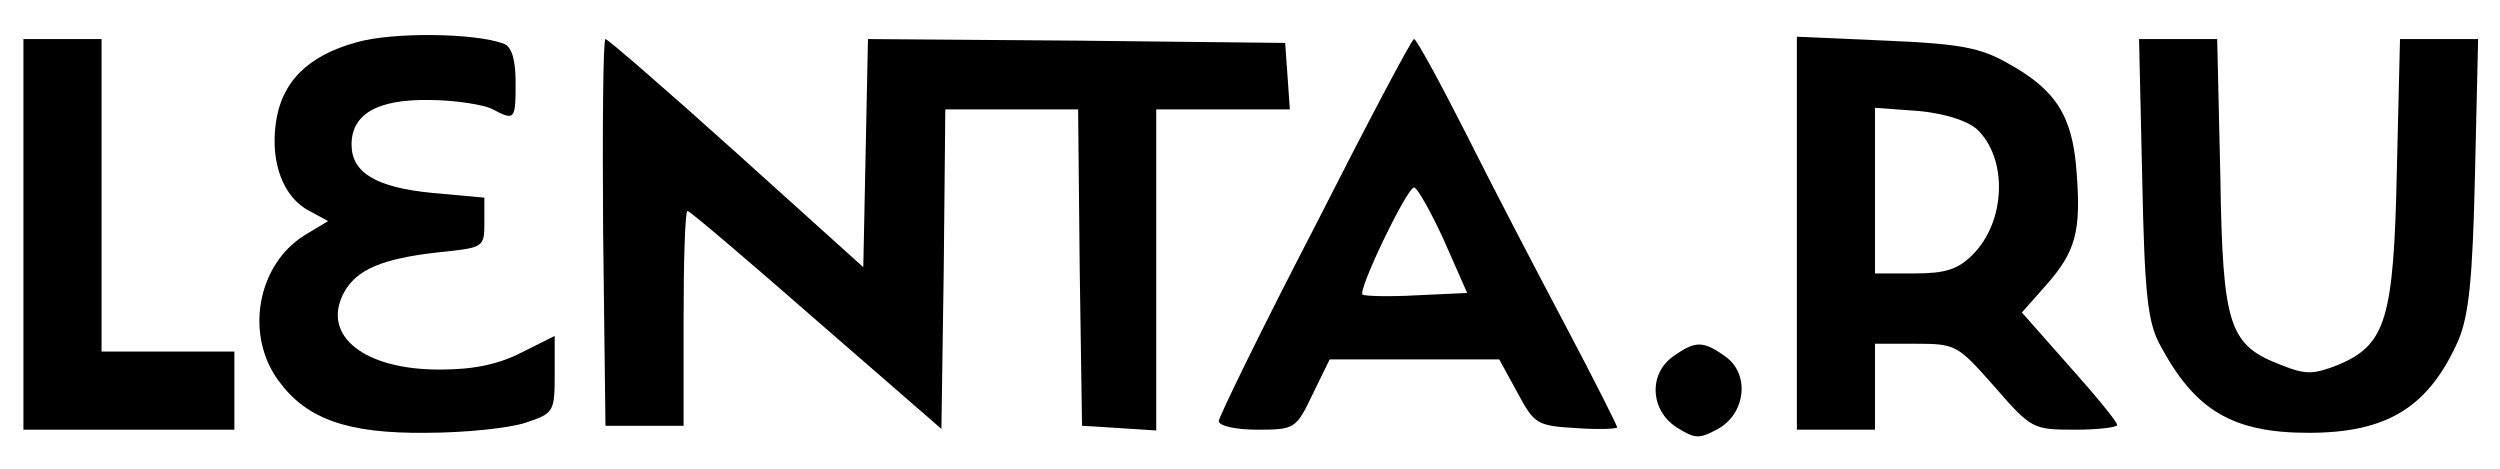
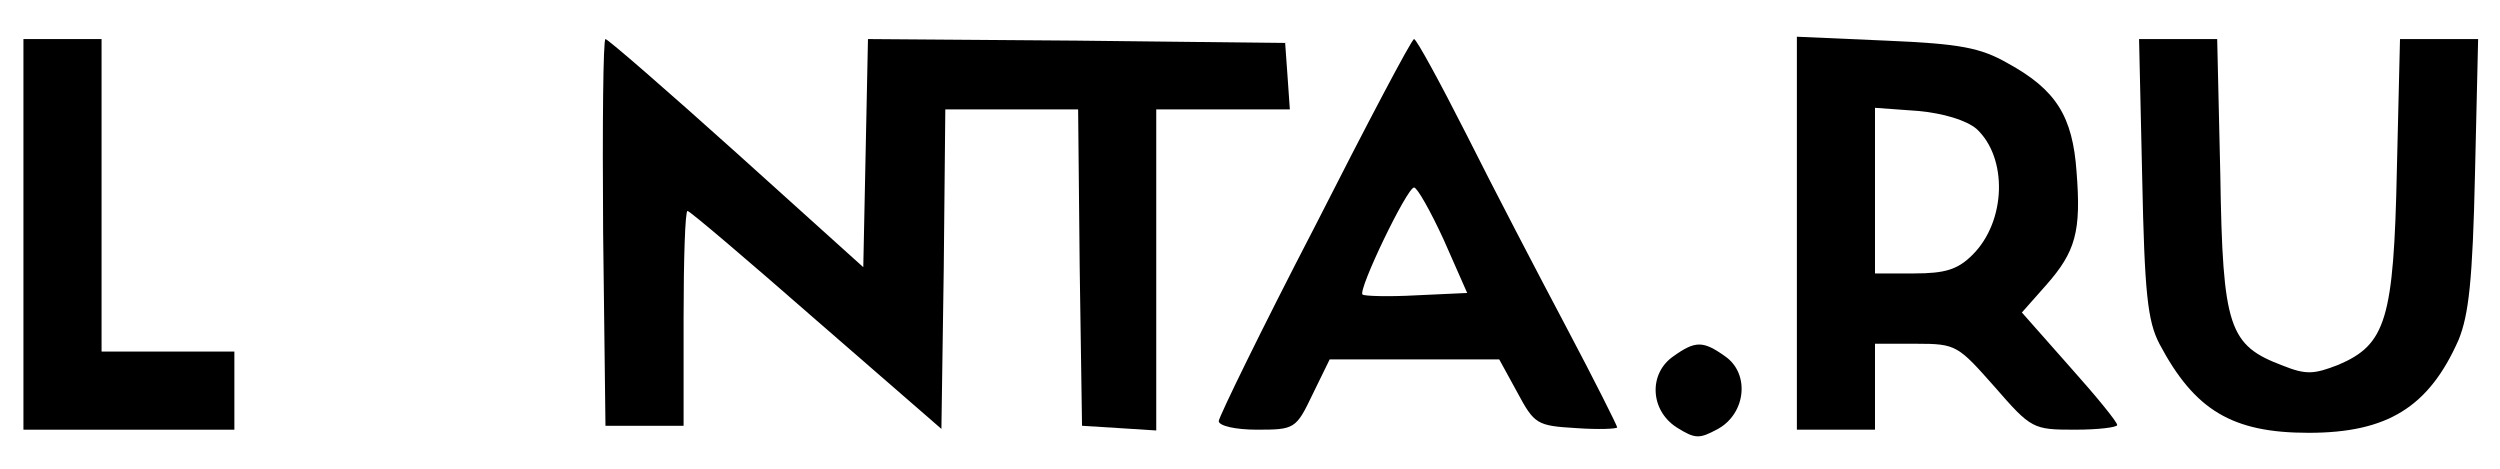
<svg xmlns="http://www.w3.org/2000/svg" version="1.0" width="320pt" height="60pt" viewBox="0 0 320 60" preserveAspectRatio="xMidYMid meet">
  <g transform="translate(0,60) scale(0.1,-0.1)" fill="#000000" stroke="none">
-     <path d="M457 546 c-63 -17 -97 -51 -104 -104 -7 -51 10 -95 43 -112 l24 -13 -30 -18 c-61 -38 -77 -128 -33 -187 36 -49 89 -67 188 -66 50 0 107 6 128 13 36 12 37 14 37 62 l0 49 -42 -21 c-29 -15 -61 -22 -103 -22 -98 -1 -154 43 -125 98 16 30 49 44 121 52 58 6 59 6 59 38 l0 32 -66 6 c-73 7 -104 26 -104 62 0 39 33 58 99 57 33 0 69 -6 80 -11 30 -16 31 -15 31 33 0 30 -5 46 -15 50 -37 14 -143 15 -188 2z" />
    <path d="M30 300 l0 -250 135 0 135 0 0 50 0 50 -85 0 -85 0 0 200 0 200 -50 0 -50 0 0 -250z" />
    <path d="M772 303 l3 -248 50 0 50 0 0 138 c0 75 2 137 5 137 3 0 77 -63 165 -140 l160 -139 3 205 2 204 85 0 85 0 2 -202 3 -203 48 -3 47 -3 0 205 0 206 86 0 85 0 -3 43 -3 42 -267 3 -267 2 -3 -146 -3 -146 -162 146 c-89 80 -165 146 -168 146 -3 0 -4 -111 -3 -247z" />
    <path d="M1683 310 c-68 -131 -123 -244 -123 -249 0 -6 21 -11 49 -11 48 0 50 1 71 45 l22 45 108 0 109 0 23 -42 c22 -41 25 -43 76 -46 28 -2 52 -1 52 1 0 2 -29 60 -65 128 -36 68 -94 179 -128 247 -34 67 -64 122 -67 122 -3 0 -60 -108 -127 -240z m165 -17 l30 -68 -65 -3 c-36 -2 -67 -1 -69 1 -6 6 57 137 66 137 4 0 21 -30 38 -67z" />
    <path d="M2300 301 l0 -251 50 0 50 0 0 55 0 55 53 0 c51 0 53 -2 100 -55 47 -54 49 -55 103 -55 30 0 54 3 54 6 0 4 -27 37 -61 75 l-61 69 31 35 c38 43 45 69 39 145 -5 71 -26 105 -88 139 -35 20 -61 25 -156 29 l-114 5 0 -252z m230 134 c40 -37 38 -118 -5 -161 -19 -19 -35 -24 -75 -24 l-50 0 0 106 0 106 55 -4 c33 -3 62 -12 75 -23z" />
    <path d="M2742 373 c3 -149 7 -184 22 -213 45 -85 93 -114 191 -114 101 0 154 33 192 119 13 32 18 76 21 213 l4 172 -50 0 -50 0 -4 -167 c-4 -192 -14 -224 -75 -250 -31 -12 -41 -13 -71 -1 -69 26 -77 48 -80 244 l-4 174 -50 0 -50 0 4 -177z" />
    <path d="M2142 144 c-32 -22 -30 -69 4 -91 24 -15 29 -15 53 -2 36 20 41 71 9 93 -28 20 -38 20 -66 0z" />
  </g>
</svg>